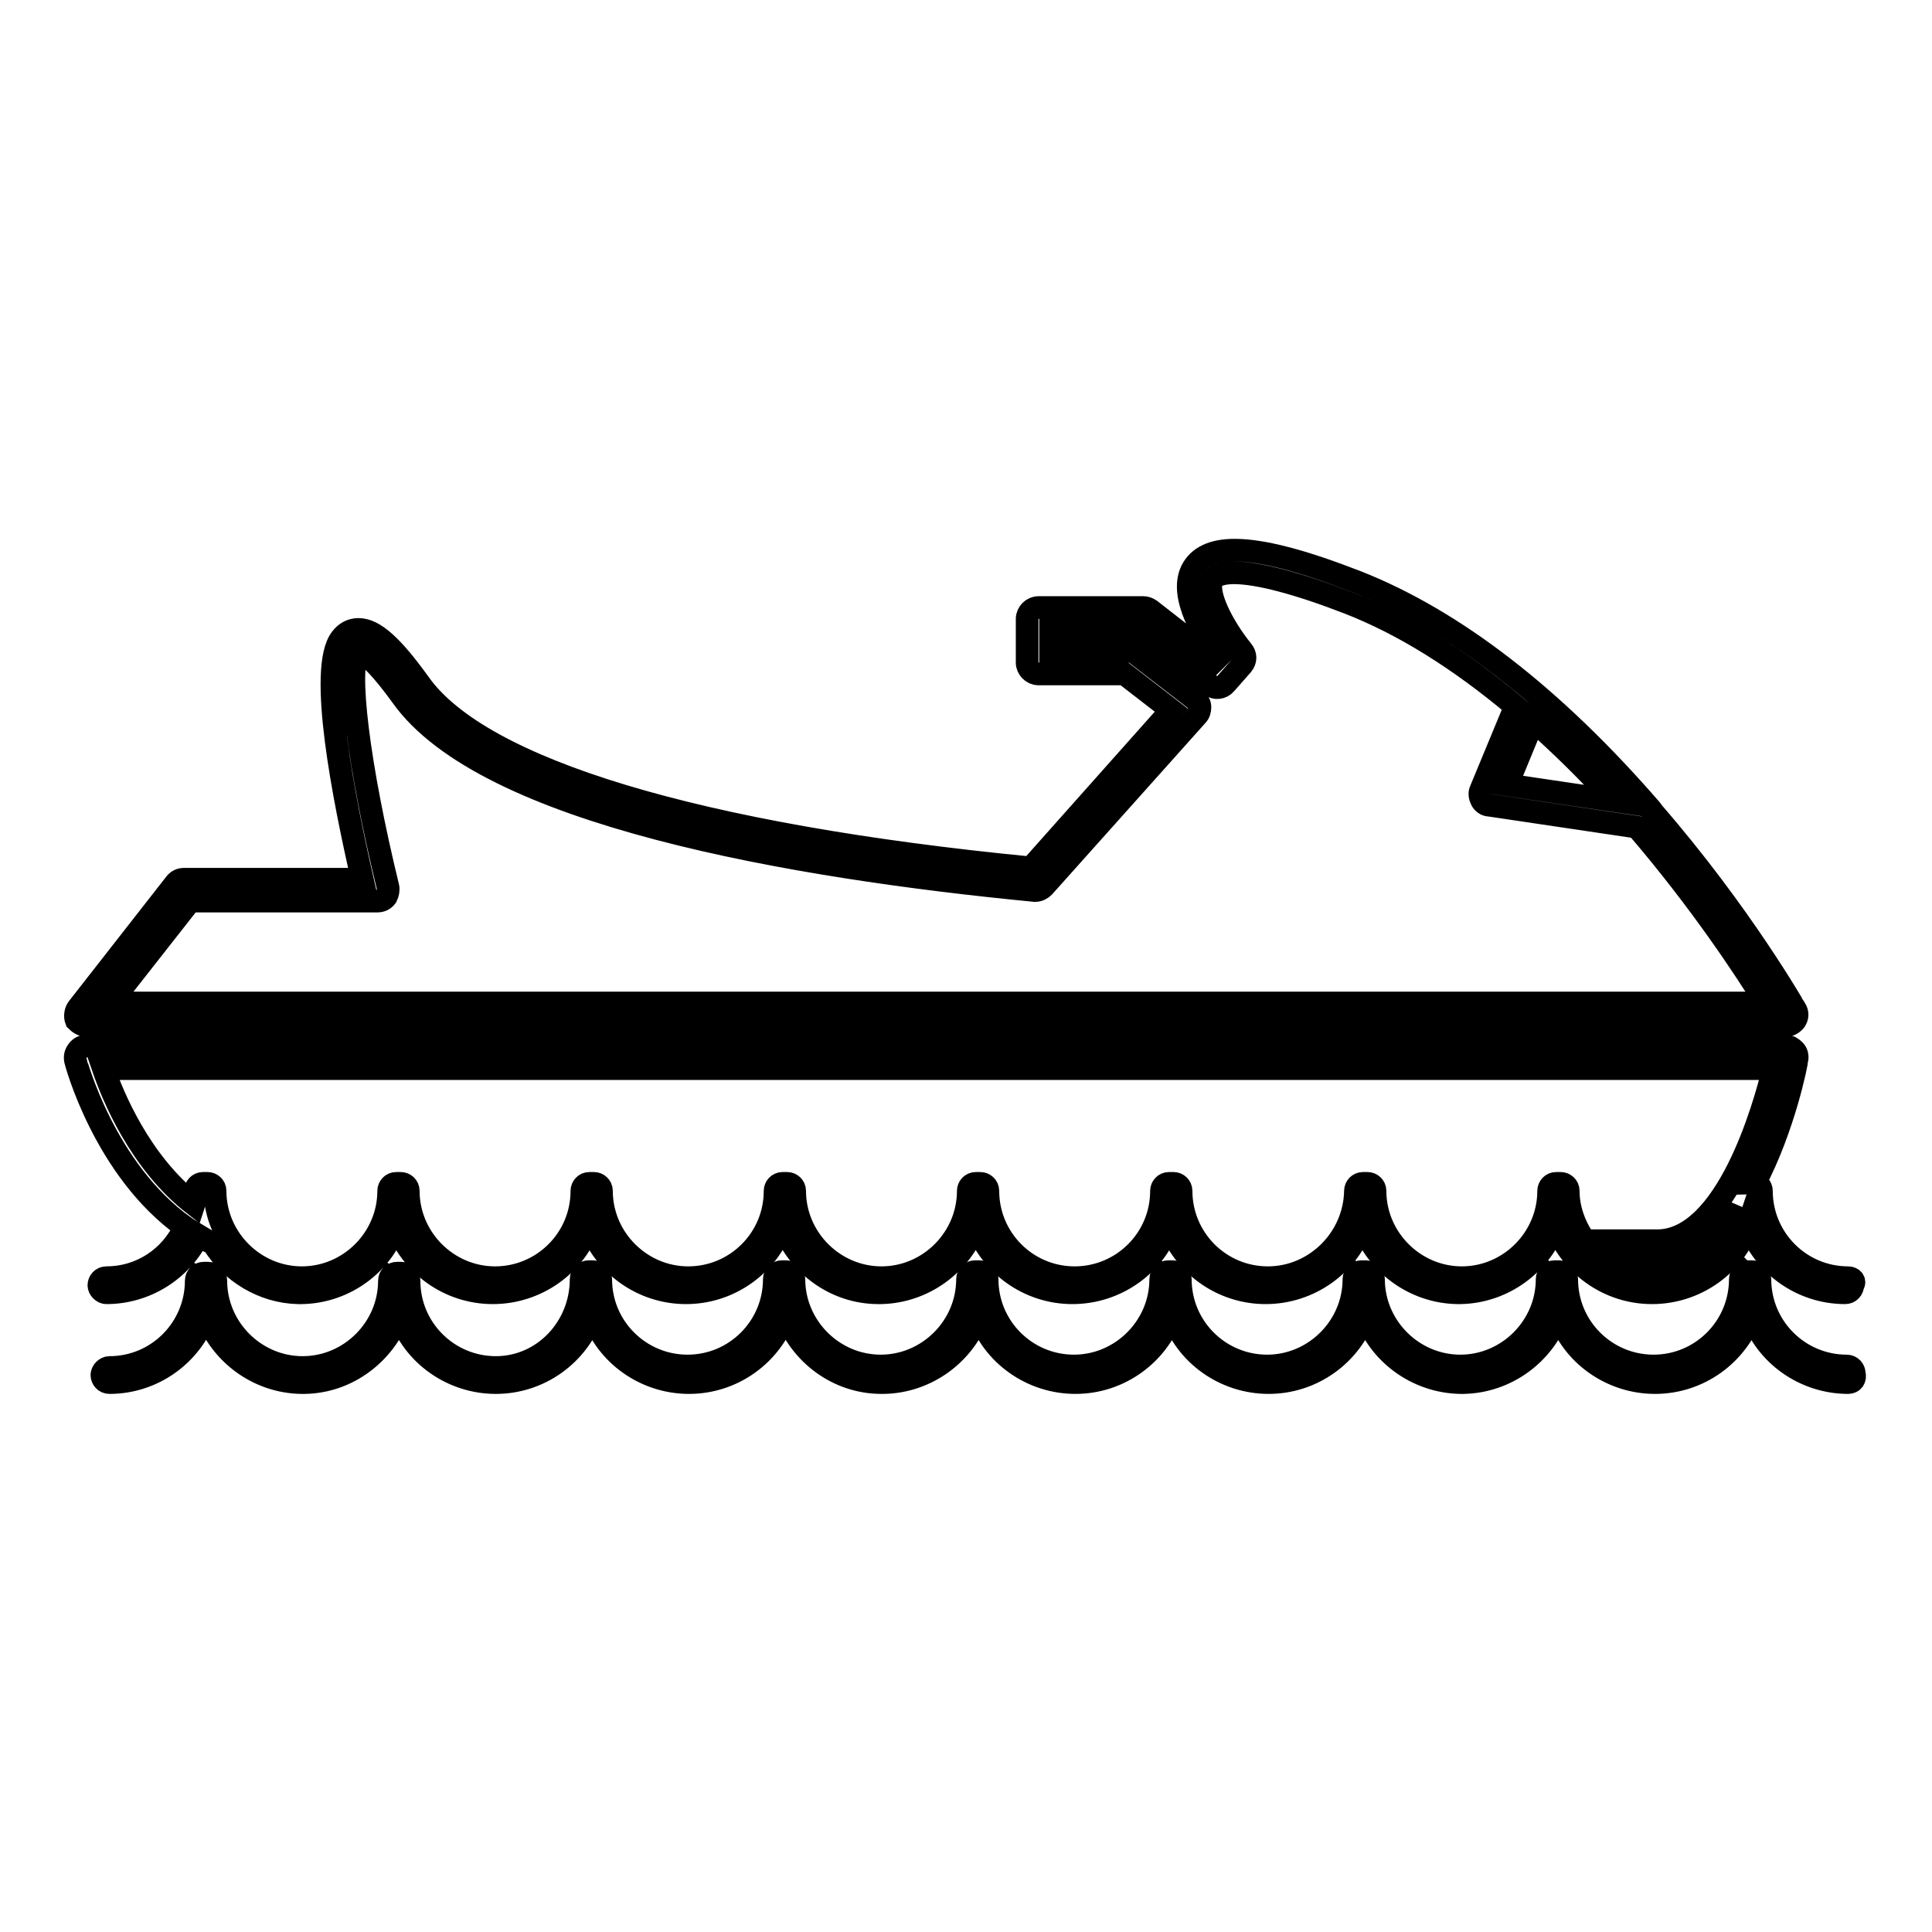
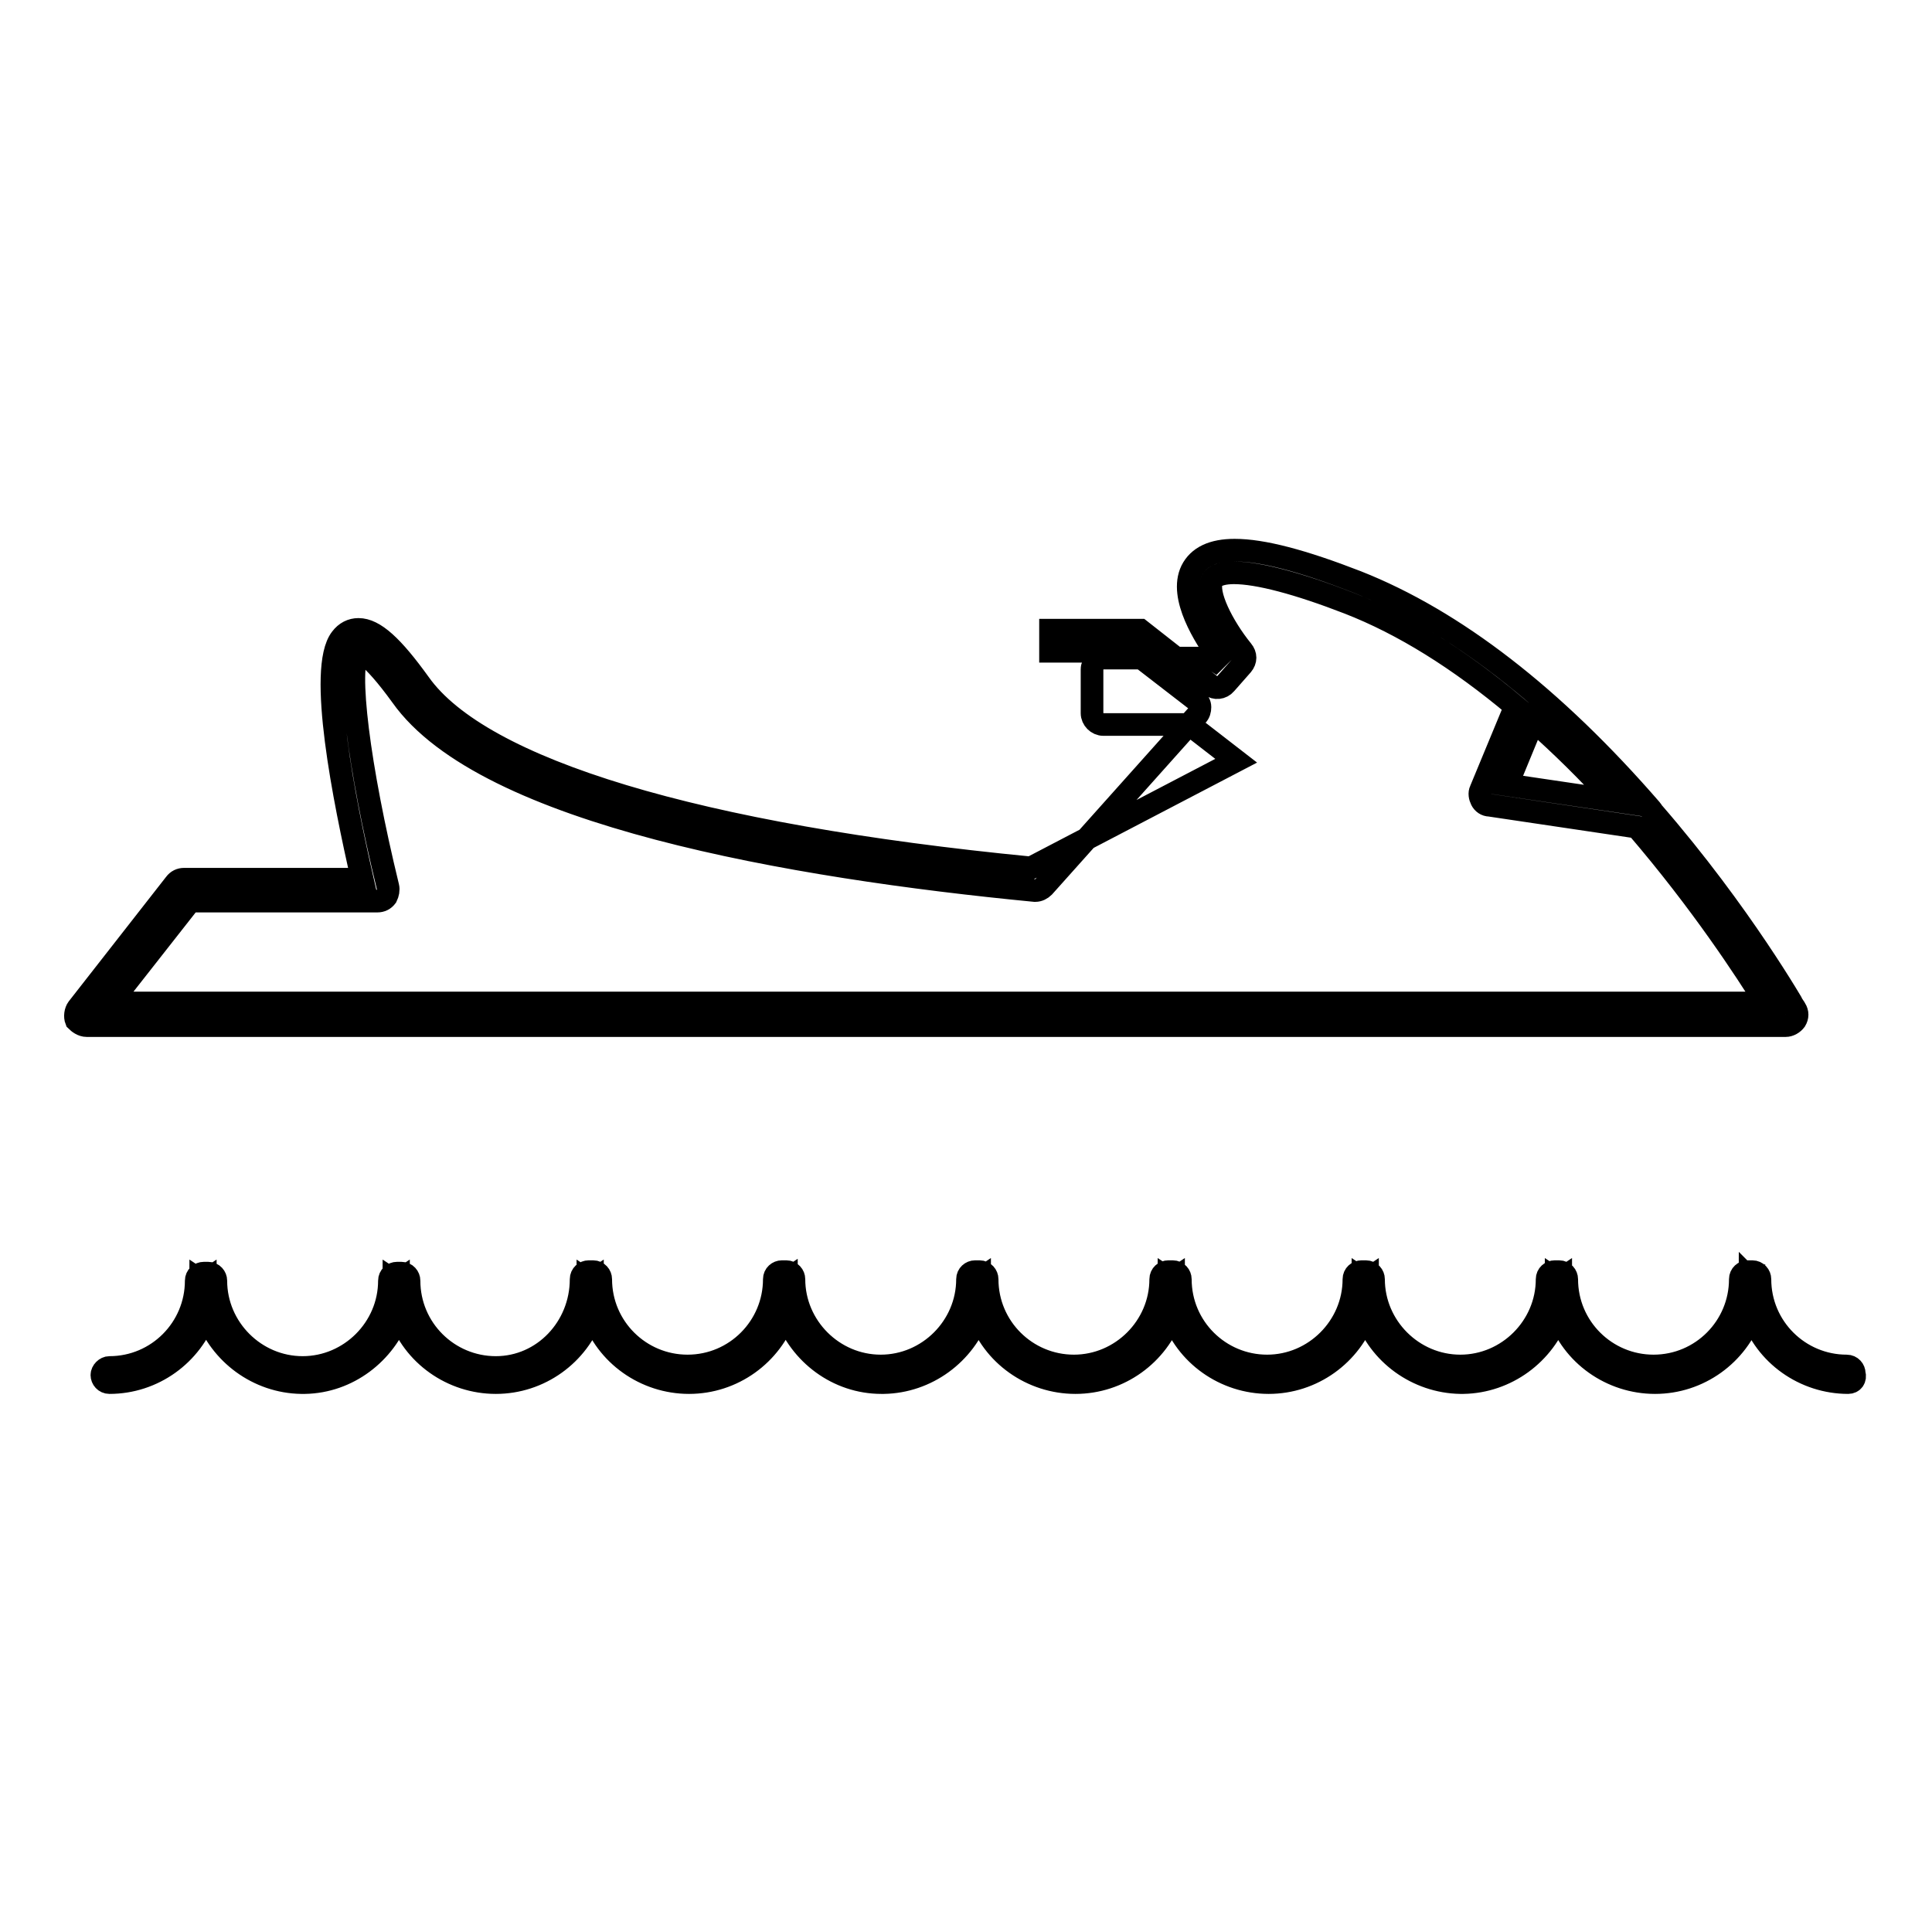
<svg xmlns="http://www.w3.org/2000/svg" version="1.1" x="0px" y="0px" viewBox="0 0 256 256" enable-background="new 0 0 256 256" xml:space="preserve">
  <g>
    <g>
      <g>
        <g>
          <g>
-             <path stroke-width="3" fill-opacity="0" stroke="#000000" d="M244.9,181.6c-6.6,0-12-5.4-12-12c0-0.3-0.2-0.5-0.5-0.5c-0.1,0-0.2,0-0.3,0.1c-0.1,0-0.2-0.1-0.3-0.1c-0.3,0-0.5,0.2-0.5,0.5c0,6.6-5.4,12-12,12c-6.6,0-12-5.4-12-12c0-0.3-0.2-0.5-0.5-0.5c-0.1,0-0.2,0-0.3,0.1c-0.1,0-0.2-0.1-0.3-0.1c-0.3,0-0.5,0.2-0.5,0.5c0,6.6-5.4,12-12,12c-6.6,0-12-5.4-12-12c0-0.3-0.2-0.5-0.5-0.5c-0.1,0-0.2,0-0.3,0.1c-0.1,0-0.1-0.1-0.3-0.1c-0.3,0-0.6,0.2-0.6,0.5c0,6.6-5.4,12-12,12s-12-5.4-12-12c0-0.3-0.2-0.5-0.5-0.5c-0.1,0-0.2,0-0.3,0.1c-0.1,0-0.2-0.1-0.3-0.1c-0.3,0-0.5,0.2-0.5,0.5c0,6.6-5.4,12-12,12c-6.6,0-12-5.4-12-12c0-0.3-0.2-0.5-0.5-0.5c-0.1,0-0.2,0-0.3,0.1c-0.1,0-0.2-0.1-0.3-0.1c-0.3,0-0.5,0.2-0.5,0.5c0,6.6-5.4,12-12,12c-6.6,0-12-5.4-12-12c0-0.3-0.2-0.5-0.5-0.5c-0.1,0-0.2,0-0.3,0.1c-0.1,0-0.2-0.1-0.3-0.1c-0.3,0-0.5,0.2-0.5,0.5c0,6.6-5.4,12-12,12c-6.6,0-12-5.4-12-12c0-0.3-0.2-0.5-0.5-0.5c-0.1,0-0.2,0-0.3,0.1c-0.1,0-0.2-0.1-0.3-0.1c-0.3,0-0.5,0.2-0.5,0.5c0,6.6-5.4,12-12,12c-6.6,0-12-5.4-12-12c0-0.3-0.2-0.5-0.5-0.5c-0.1,0-0.2,0-0.3,0.1c-0.1,0-0.2-0.1-0.3-0.1c-0.3,0-0.5,0.2-0.5,0.5c0,6.6-5.4,12-12,12c-6.6,0-12-5.4-12-12c0-0.3-0.2-0.5-0.5-0.5c-0.1,0-0.2,0-0.3,0.1c-0.1,0-0.2-0.1-0.3-0.1c-0.3,0-0.5,0.2-0.5,0.5c0,6.6-5.4,12-12,12c-0.3,0-0.5,0.2-0.5,0.5c0,0.3,0.2,0.5,0.5,0.5c6.3,0,11.6-4.5,12.8-10.5c1.2,5.9,6.5,10.4,12.7,10.4h0h0h0l0,0c6.3,0,11.5-4.5,12.7-10.4c1.2,6,6.5,10.5,12.8,10.5c6.3,0,11.6-4.5,12.8-10.5c1.2,6,6.5,10.5,12.8,10.5s11.6-4.5,12.8-10.5c1.2,5.9,6.5,10.4,12.7,10.4h0h0h0h0c6.3,0,11.5-4.5,12.7-10.4c1.2,6,6.5,10.5,12.8,10.5c6.3,0,11.6-4.5,12.8-10.5c1.2,6,6.5,10.5,12.8,10.5c6.3,0,11.6-4.5,12.8-10.5c1.2,5.9,6.5,10.4,12.7,10.4h0h0h0.1l0,0c6.3,0,11.5-4.5,12.7-10.4c1.2,6,6.5,10.5,12.8,10.5c6.3,0,11.6-4.5,12.8-10.5c1.2,6,6.5,10.5,12.8,10.5c0.3,0,0.5-0.2,0.5-0.5C245.4,181.8,245.2,181.6,244.9,181.6z" />
            <path stroke-width="3" fill-opacity="0" stroke="#000000" d="M244.9,183.2c-5.8,0-11-3.7-12.8-9.1c-1.9,5.4-7,9.1-12.8,9.1c-5.8,0-11-3.7-12.8-9.1c-1.9,5.3-6.9,9-12.6,9.1l0,0l-0.4,0v0c-5.7-0.1-10.8-3.8-12.6-9.1c-1.9,5.4-7,9.1-12.8,9.1c-5.8,0-11-3.7-12.8-9.1c-1.9,5.4-7,9.1-12.8,9.1c-5.8,0-11-3.7-12.8-9.1c-1.9,5.3-6.9,9-12.6,9.1l0,0l-0.3,0c-5.8,0-10.8-3.8-12.7-9.1c-1.9,5.4-7,9.1-12.8,9.1c-5.8,0-11-3.7-12.8-9.1c-1.9,5.4-7,9.1-12.8,9.1c-5.8,0-11-3.7-12.8-9.1c-1.9,5.2-6.8,9-12.5,9.1v0h-0.5v0c-5.7-0.1-10.7-3.8-12.6-9.1c-1.9,5.4-7,9.1-12.8,9.1c-0.6,0-1-0.5-1-1s0.5-1,1-1c6.4,0,11.5-5.2,11.5-11.5c0-0.6,0.5-1,1-1c0.1,0,0.2,0,0.3,0c0.1,0,0.2,0,0.3,0c0.6,0,1,0.5,1,1c0,6.3,5.2,11.5,11.5,11.5c6.3,0,11.5-5.2,11.5-11.5c0-0.6,0.5-1,1-1c0.1,0,0.2,0,0.3,0c0.1,0,0.2,0,0.3,0c0.6,0,1,0.5,1,1c0,6.4,5.2,11.5,11.5,11.5S77,175.9,77,169.5c0-0.6,0.5-1,1-1c0.1,0,0.2,0,0.3,0c0.1,0,0.2,0,0.3,0c0.6,0,1,0.5,1,1c0,6.4,5.2,11.5,11.5,11.5c6.4,0,11.5-5.2,11.5-11.5c0-0.6,0.5-1,1-1c0.1,0,0.2,0,0.3,0c0.1,0,0.2,0,0.3,0c0.6,0,1,0.5,1,1c0,6.3,5.2,11.5,11.5,11.5c6.3,0,11.5-5.2,11.5-11.5c0-0.6,0.5-1,1-1c0.1,0,0.2,0,0.3,0c0.1,0,0.2,0,0.3,0c0.6,0,1,0.5,1,1c0,6.4,5.2,11.5,11.5,11.5s11.5-5.2,11.5-11.5c0-0.6,0.5-1,1-1c0.1,0,0.2,0,0.3,0c0.1,0,0.2,0,0.3,0c0.6,0,1,0.5,1,1c0,6.4,5.2,11.5,11.5,11.5s11.5-5.2,11.5-11.5c0-0.6,0.5-1,1-1c0.1,0,0.2,0,0.3,0c0.1,0,0.2,0,0.3,0c0.6,0,1,0.5,1,1c0,6.3,5.2,11.5,11.5,11.5c6.3,0,11.5-5.2,11.5-11.5c0-0.6,0.5-1,1-1c0.1,0,0.2,0,0.3,0c0.1,0,0.1,0,0.3,0c0.6,0,1,0.5,1,1c0,6.4,5.2,11.5,11.5,11.5c6.4,0,11.5-5.2,11.5-11.5c0-0.6,0.5-1,1-1c0.1,0,0.2,0,0.3,0c0.1,0,0.2,0,0.3,0c0.6,0,1,0.5,1,1c0,6.4,5.2,11.5,11.5,11.5c0.6,0,1,0.5,1,1C245.9,182.7,245.5,183.2,244.9,183.2z M232.1,169.7l0.5,2.4c1.2,5.8,6.4,10.1,12.4,10.1c0,0,0,0,0,0c-7,0-12.6-5.7-12.6-12.6L232.1,169.7l-0.2-0.2c0,6.9-5.7,12.5-12.6,12.5c-6.9,0-12.5-5.6-12.5-12.5l-0.3,0.2l-0.3-0.2c0,6.9-5.6,12.5-12.5,12.5c-6.9,0-12.5-5.7-12.5-12.5l-0.3,0.2l-0.3-0.2c0,6.9-5.7,12.5-12.6,12.5s-12.5-5.6-12.5-12.5l-0.3,0.2l-0.3-0.2c0,6.9-5.7,12.5-12.6,12.5s-12.5-5.6-12.5-12.5l-0.3,0.2l-0.3-0.1c0,6.9-5.7,12.5-12.5,12.5c-6.9,0-12.5-5.6-12.5-12.5l-0.3,0.2l-0.3-0.1c-0.1,6.9-5.7,12.5-12.6,12.5c-6.9,0-12.5-5.6-12.5-12.5l-0.3,0.2l-0.3-0.2c0,6.9-5.7,12.5-12.6,12.5c-6.9,0-12.5-5.6-12.5-12.5l-0.3,0.2l-0.3-0.2c0,6.9-5.6,12.5-12.5,12.5c-6.9,0-12.5-5.7-12.5-12.5l-0.3,0.2l-0.3-0.2c0,6.9-5.7,12.5-12.6,12.5c0,0,0.1,0,0.2,0c5.9,0,11-4.2,12.2-10l0.5-2.4l0.5,2.4c1.2,5.8,6.4,10,12.3,10.1h0.1c5.9,0,11.1-4.3,12.3-10.1l0.5-2.4l0.5,2.4c1.2,5.8,6.4,10.1,12.4,10.1s11.1-4.2,12.4-10.1l0.5-2.4l0.5,2.4c1.2,5.8,6.4,10.1,12.4,10.1c5.9,0,11.1-4.2,12.4-10.1l0.5-2.4l0.5,2.4c1.2,5.8,6.3,10,12.3,10.1h0.1c5.9,0,11.1-4.3,12.3-10.1l0.5-2.4l0.5,2.4c1.2,5.8,6.4,10.1,12.3,10.1c5.9,0,11.1-4.2,12.3-10.1l0.5-2.4l0.5,2.4c1.2,5.8,6.4,10.1,12.3,10.1s11.1-4.2,12.3-10.1l0.5-2.4l0.5,2.4c1.2,5.8,6.4,10,12.3,10.1h0.1c5.9,0,11.1-4.3,12.3-10.1l0.5-2.4l0.5,2.4c1.2,5.8,6.4,10.1,12.4,10.1s11.1-4.2,12.3-10.1L232.1,169.7z" />
          </g>
          <g>
-             <path stroke-width="3" fill-opacity="0" stroke="#000000" d="M244.9,169.3c-6.4,0-11.5-5.2-11.5-11.5c0-0.5-0.4-1-0.9-1c3.9-7.4,5.6-16,5.6-16.4c0.1-0.4,0-0.9-0.3-1.2c-0.3-0.3-0.7-0.6-1.2-0.6H11.5c-0.5,0-0.9,0.2-1.2,0.6c-0.3,0.4-0.4,0.8-0.3,1.3c0,0.1,3.8,14.5,14.5,22.1c-1.9,4.1-5.9,6.7-10.4,6.7c-0.6,0-1,0.5-1,1s0.5,1,1,1c5.3,0,10-3.1,12.2-7.6c0.5,0.3,1.1,0.7,1.8,1l0.1,0c2.4,3.9,6.7,6.5,11.3,6.6l0,0H40l0,0c5.7-0.1,10.7-3.8,12.5-9.1c1.9,5.4,7,9.1,12.8,9.1s11-3.7,12.8-9.1c1.9,5.4,7,9.1,12.8,9.1c5.8,0,10.9-3.7,12.8-9.1c1.9,5.3,6.9,9.1,12.7,9.1h0.3l0,0c5.7-0.1,10.7-3.8,12.6-9.1c1.9,5.4,7,9.1,12.8,9.1s11-3.7,12.8-9.1c1.9,5.4,7,9.1,12.8,9.1c5.8,0,11-3.7,12.8-9.1c1.9,5.3,6.9,9,12.6,9.1l0,0h0.4l0,0c5.7-0.1,10.7-3.8,12.6-9.1c1.9,5.4,7,9.1,12.8,9.1c5.8,0,11-3.7,12.8-9.1c1.9,5.4,7,9.1,12.8,9.1c0.6,0,1-0.5,1-1C245.9,169.8,245.5,169.3,244.9,169.3z M219.4,167.4c4.1,0,7.8-2.5,11.1-7.3c-1.1,5.2-5.8,9.2-11.3,9.2c-2.2,0-4.4-0.6-6.3-1.9H219.4L219.4,167.4z M168,169.3c-6.4,0-11.5-5.2-11.5-11.5c0-0.6-0.5-1-1-1c-0.1,0-0.2,0-0.3,0c-0.1,0-0.2,0-0.3,0c-0.6,0-1,0.5-1,1c0,6.4-5.2,11.5-11.5,11.5c-6.4,0-11.5-5.2-11.5-11.5c0-0.6-0.5-1-1-1c-0.1,0-0.2,0-0.3,0c-0.1,0-0.2,0-0.3,0c-0.6,0-1,0.5-1,1c0,6.3-5.2,11.5-11.5,11.5c-6.3,0-11.5-5.2-11.5-11.5c0-0.6-0.5-1-1-1c-0.1,0-0.2,0-0.3,0c-0.1,0-0.2,0-0.3,0c-0.6,0-1,0.5-1,1c0,6.4-5.2,11.5-11.5,11.5s-11.5-5.2-11.5-11.5c0-0.6-0.5-1-1-1c-0.1,0-0.2,0-0.3,0c-0.1,0-0.2,0-0.3,0c-0.6,0-1,0.5-1,1c0,6.4-5.2,11.5-11.5,11.5s-11.5-5.2-11.5-11.5c0-0.6-0.5-1-1-1c-0.1,0-0.2,0-0.3,0c-0.1,0-0.2,0-0.3,0c-0.6,0-1,0.5-1,1c0,6.3-5.2,11.5-11.5,11.5c-6.3,0-11.5-5.2-11.5-11.5c0-0.6-0.5-1-1-1c-0.1,0-0.2,0-0.3,0c-0.1,0-0.2,0-0.3,0c-0.6,0-1,0.5-1,1s0,1.2-0.2,1.8c-7.2-5.6-10.8-14.5-12-18h221.3c-1.2,5-6.2,22.8-15.4,22.8h-9.6c-1.4-2-2.2-4.3-2.2-6.6c0-0.6-0.5-1-1-1c-0.1,0-0.2,0-0.3,0c-0.1,0-0.2,0-0.3,0c-0.6,0-1,0.5-1,1c0,6.3-5.2,11.5-11.5,11.5c-6.3,0-11.5-5.2-11.5-11.5c0-0.6-0.5-1-1-1c-0.1,0-0.2,0-0.3,0c-0.1,0-0.2,0-0.3,0c-0.6,0-1,0.5-1,1C179.5,164.1,174.3,169.3,168,169.3z M27.4,161.9C27.4,161.9,27.4,161.9,27.4,161.9L27.4,161.9C27.4,161.9,27.4,161.9,27.4,161.9z" />
-             <path stroke-width="3" fill-opacity="0" stroke="#000000" d="M11.5,135.9h225.1c0.5,0,1-0.3,1.3-0.7c0.3-0.5,0.3-1,0-1.5c-0.1-0.1-7.1-12.5-18.9-26.1c-0.1-0.1-0.1-0.2-0.2-0.3c-13-15-26.1-25.1-39-30.2c-7.2-2.8-12.5-4.2-16.2-4.2c-2.9,0-4.8,0.9-5.7,2.7c-1.7,3.5,1.8,8.9,3.6,11.4l-0.5,0.5l-8.6-6.7c-0.3-0.2-0.6-0.3-0.9-0.3h-13.9c-0.8,0-1.5,0.7-1.5,1.5v5.8c0,0.8,0.7,1.5,1.5,1.5h11.4l6.2,4.8L136.6,115c-44.2-4.3-72.9-13-81-24.4c-3.6-5-6-7.2-8.1-7.2c-0.9,0-1.7,0.4-2.3,1.2c-3.1,4,0.4,21.4,2.8,31.9H24.4c-0.5,0-0.9,0.2-1.2,0.6l-12.9,16.5c-0.3,0.4-0.4,1.1-0.2,1.6C10.4,135.5,10.9,135.9,11.5,135.9z M51.4,117.5c-3.9-16-5.5-29.1-3.9-31.2c0.1,0,1.5,0.1,5.7,5.9c11.1,15.7,51.8,22.7,83.9,25.8h0.1c0.4,0,0.8-0.2,1.1-0.5l20.3-22.7c0.3-0.3,0.4-0.7,0.4-1.1c0-0.4-0.2-0.8-0.6-1l-7.9-6.1c-0.3-0.2-0.6-0.3-0.9-0.3h-10.4v-2.8h11.9l9.3,7.3c0.6,0.5,1.5,0.4,2-0.2l2.2-2.5c0.5-0.6,0.5-1.3,0-1.9c-2.6-3.2-4.8-7.6-4-9.3c0.4-0.8,1.8-1,2.9-1c3.2,0,8.5,1.4,15.2,4c7.2,2.8,14.6,7.4,22.1,13.7l-4.6,11.1c-0.2,0.4-0.1,0.9,0.1,1.3s0.6,0.7,1.1,0.7l19.5,2.9c8.5,9.9,14.5,19.1,17.1,23.3H14.6l10.6-13.5h24.8c0.5,0,0.9-0.2,1.2-0.6C51.4,118.4,51.5,117.9,51.4,117.5z M199.7,104l3.5-8.5c3.6,3.2,7.2,6.7,10.7,10.6L199.7,104z M218.5,107.6L218.5,107.6L218.5,107.6L218.5,107.6z" />
+             <path stroke-width="3" fill-opacity="0" stroke="#000000" d="M11.5,135.9h225.1c0.5,0,1-0.3,1.3-0.7c0.3-0.5,0.3-1,0-1.5c-0.1-0.1-7.1-12.5-18.9-26.1c-0.1-0.1-0.1-0.2-0.2-0.3c-13-15-26.1-25.1-39-30.2c-7.2-2.8-12.5-4.2-16.2-4.2c-2.9,0-4.8,0.9-5.7,2.7c-1.7,3.5,1.8,8.9,3.6,11.4l-0.5,0.5c-0.3-0.2-0.6-0.3-0.9-0.3h-13.9c-0.8,0-1.5,0.7-1.5,1.5v5.8c0,0.8,0.7,1.5,1.5,1.5h11.4l6.2,4.8L136.6,115c-44.2-4.3-72.9-13-81-24.4c-3.6-5-6-7.2-8.1-7.2c-0.9,0-1.7,0.4-2.3,1.2c-3.1,4,0.4,21.4,2.8,31.9H24.4c-0.5,0-0.9,0.2-1.2,0.6l-12.9,16.5c-0.3,0.4-0.4,1.1-0.2,1.6C10.4,135.5,10.9,135.9,11.5,135.9z M51.4,117.5c-3.9-16-5.5-29.1-3.9-31.2c0.1,0,1.5,0.1,5.7,5.9c11.1,15.7,51.8,22.7,83.9,25.8h0.1c0.4,0,0.8-0.2,1.1-0.5l20.3-22.7c0.3-0.3,0.4-0.7,0.4-1.1c0-0.4-0.2-0.8-0.6-1l-7.9-6.1c-0.3-0.2-0.6-0.3-0.9-0.3h-10.4v-2.8h11.9l9.3,7.3c0.6,0.5,1.5,0.4,2-0.2l2.2-2.5c0.5-0.6,0.5-1.3,0-1.9c-2.6-3.2-4.8-7.6-4-9.3c0.4-0.8,1.8-1,2.9-1c3.2,0,8.5,1.4,15.2,4c7.2,2.8,14.6,7.4,22.1,13.7l-4.6,11.1c-0.2,0.4-0.1,0.9,0.1,1.3s0.6,0.7,1.1,0.7l19.5,2.9c8.5,9.9,14.5,19.1,17.1,23.3H14.6l10.6-13.5h24.8c0.5,0,0.9-0.2,1.2-0.6C51.4,118.4,51.5,117.9,51.4,117.5z M199.7,104l3.5-8.5c3.6,3.2,7.2,6.7,10.7,10.6L199.7,104z M218.5,107.6L218.5,107.6L218.5,107.6L218.5,107.6z" />
          </g>
        </g>
      </g>
      <g />
      <g />
      <g />
      <g />
      <g />
      <g />
      <g />
      <g />
      <g />
      <g />
      <g />
      <g />
      <g />
      <g />
      <g />
    </g>
  </g>
</svg>